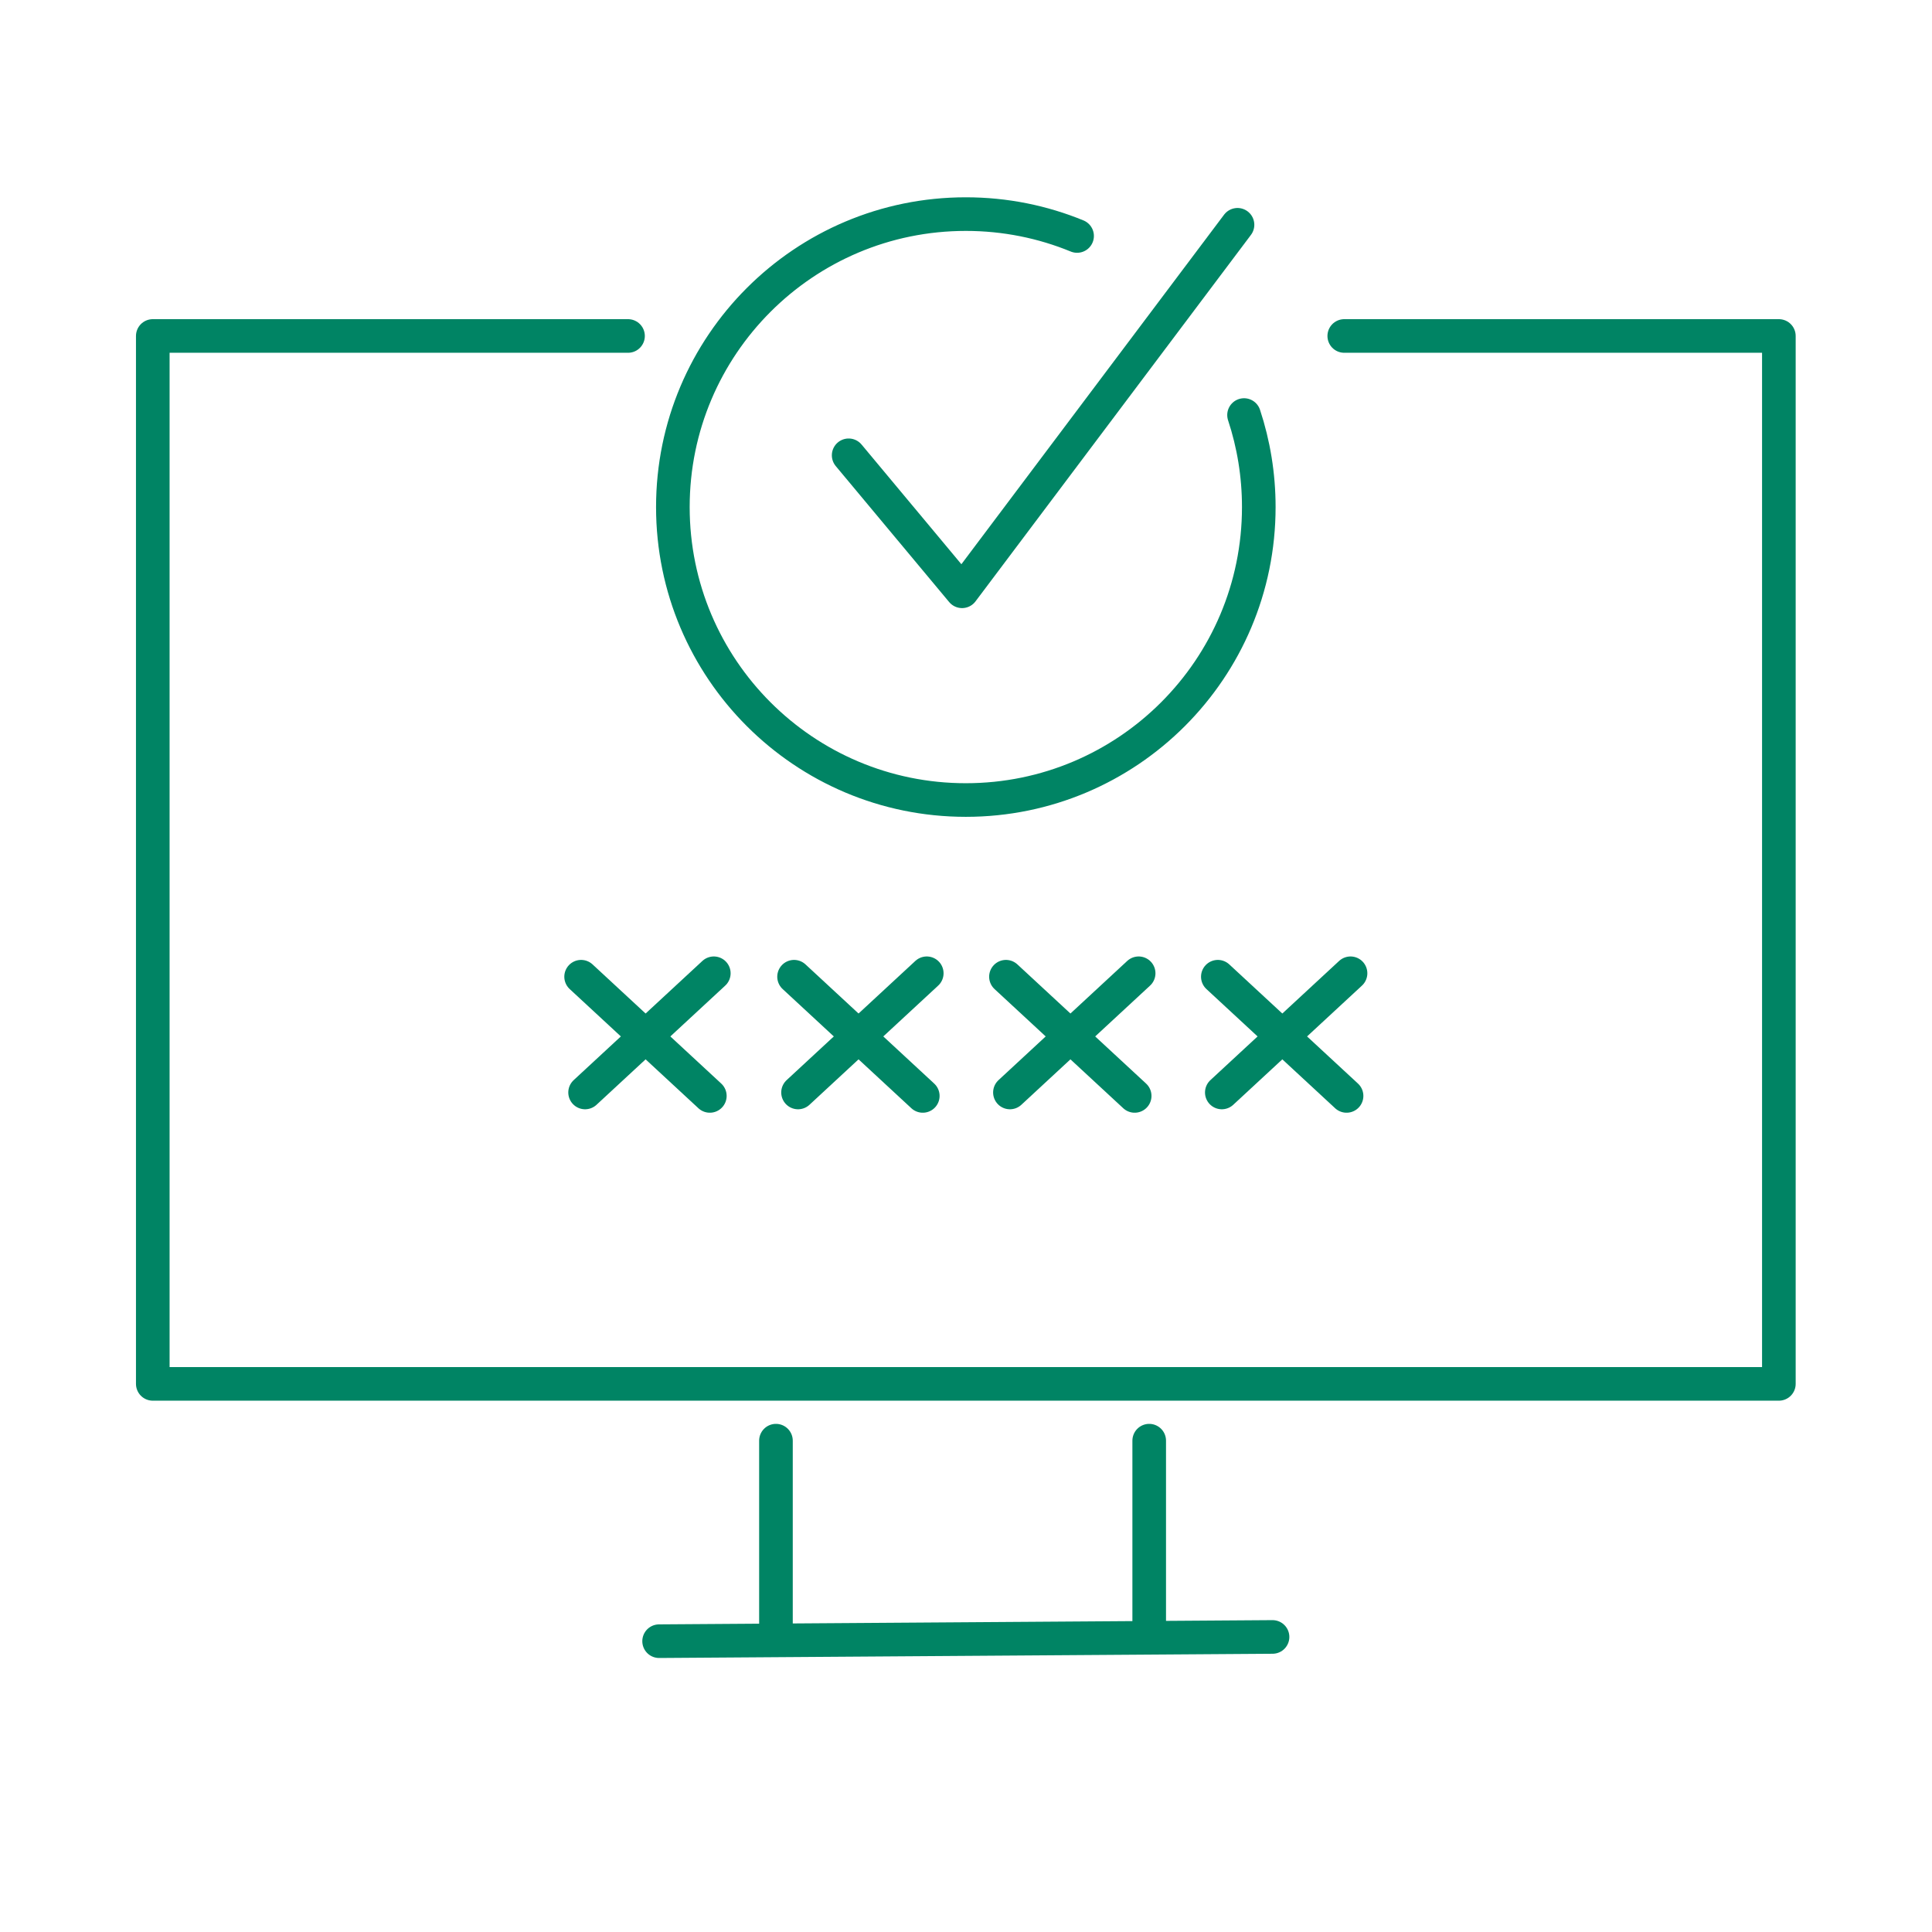
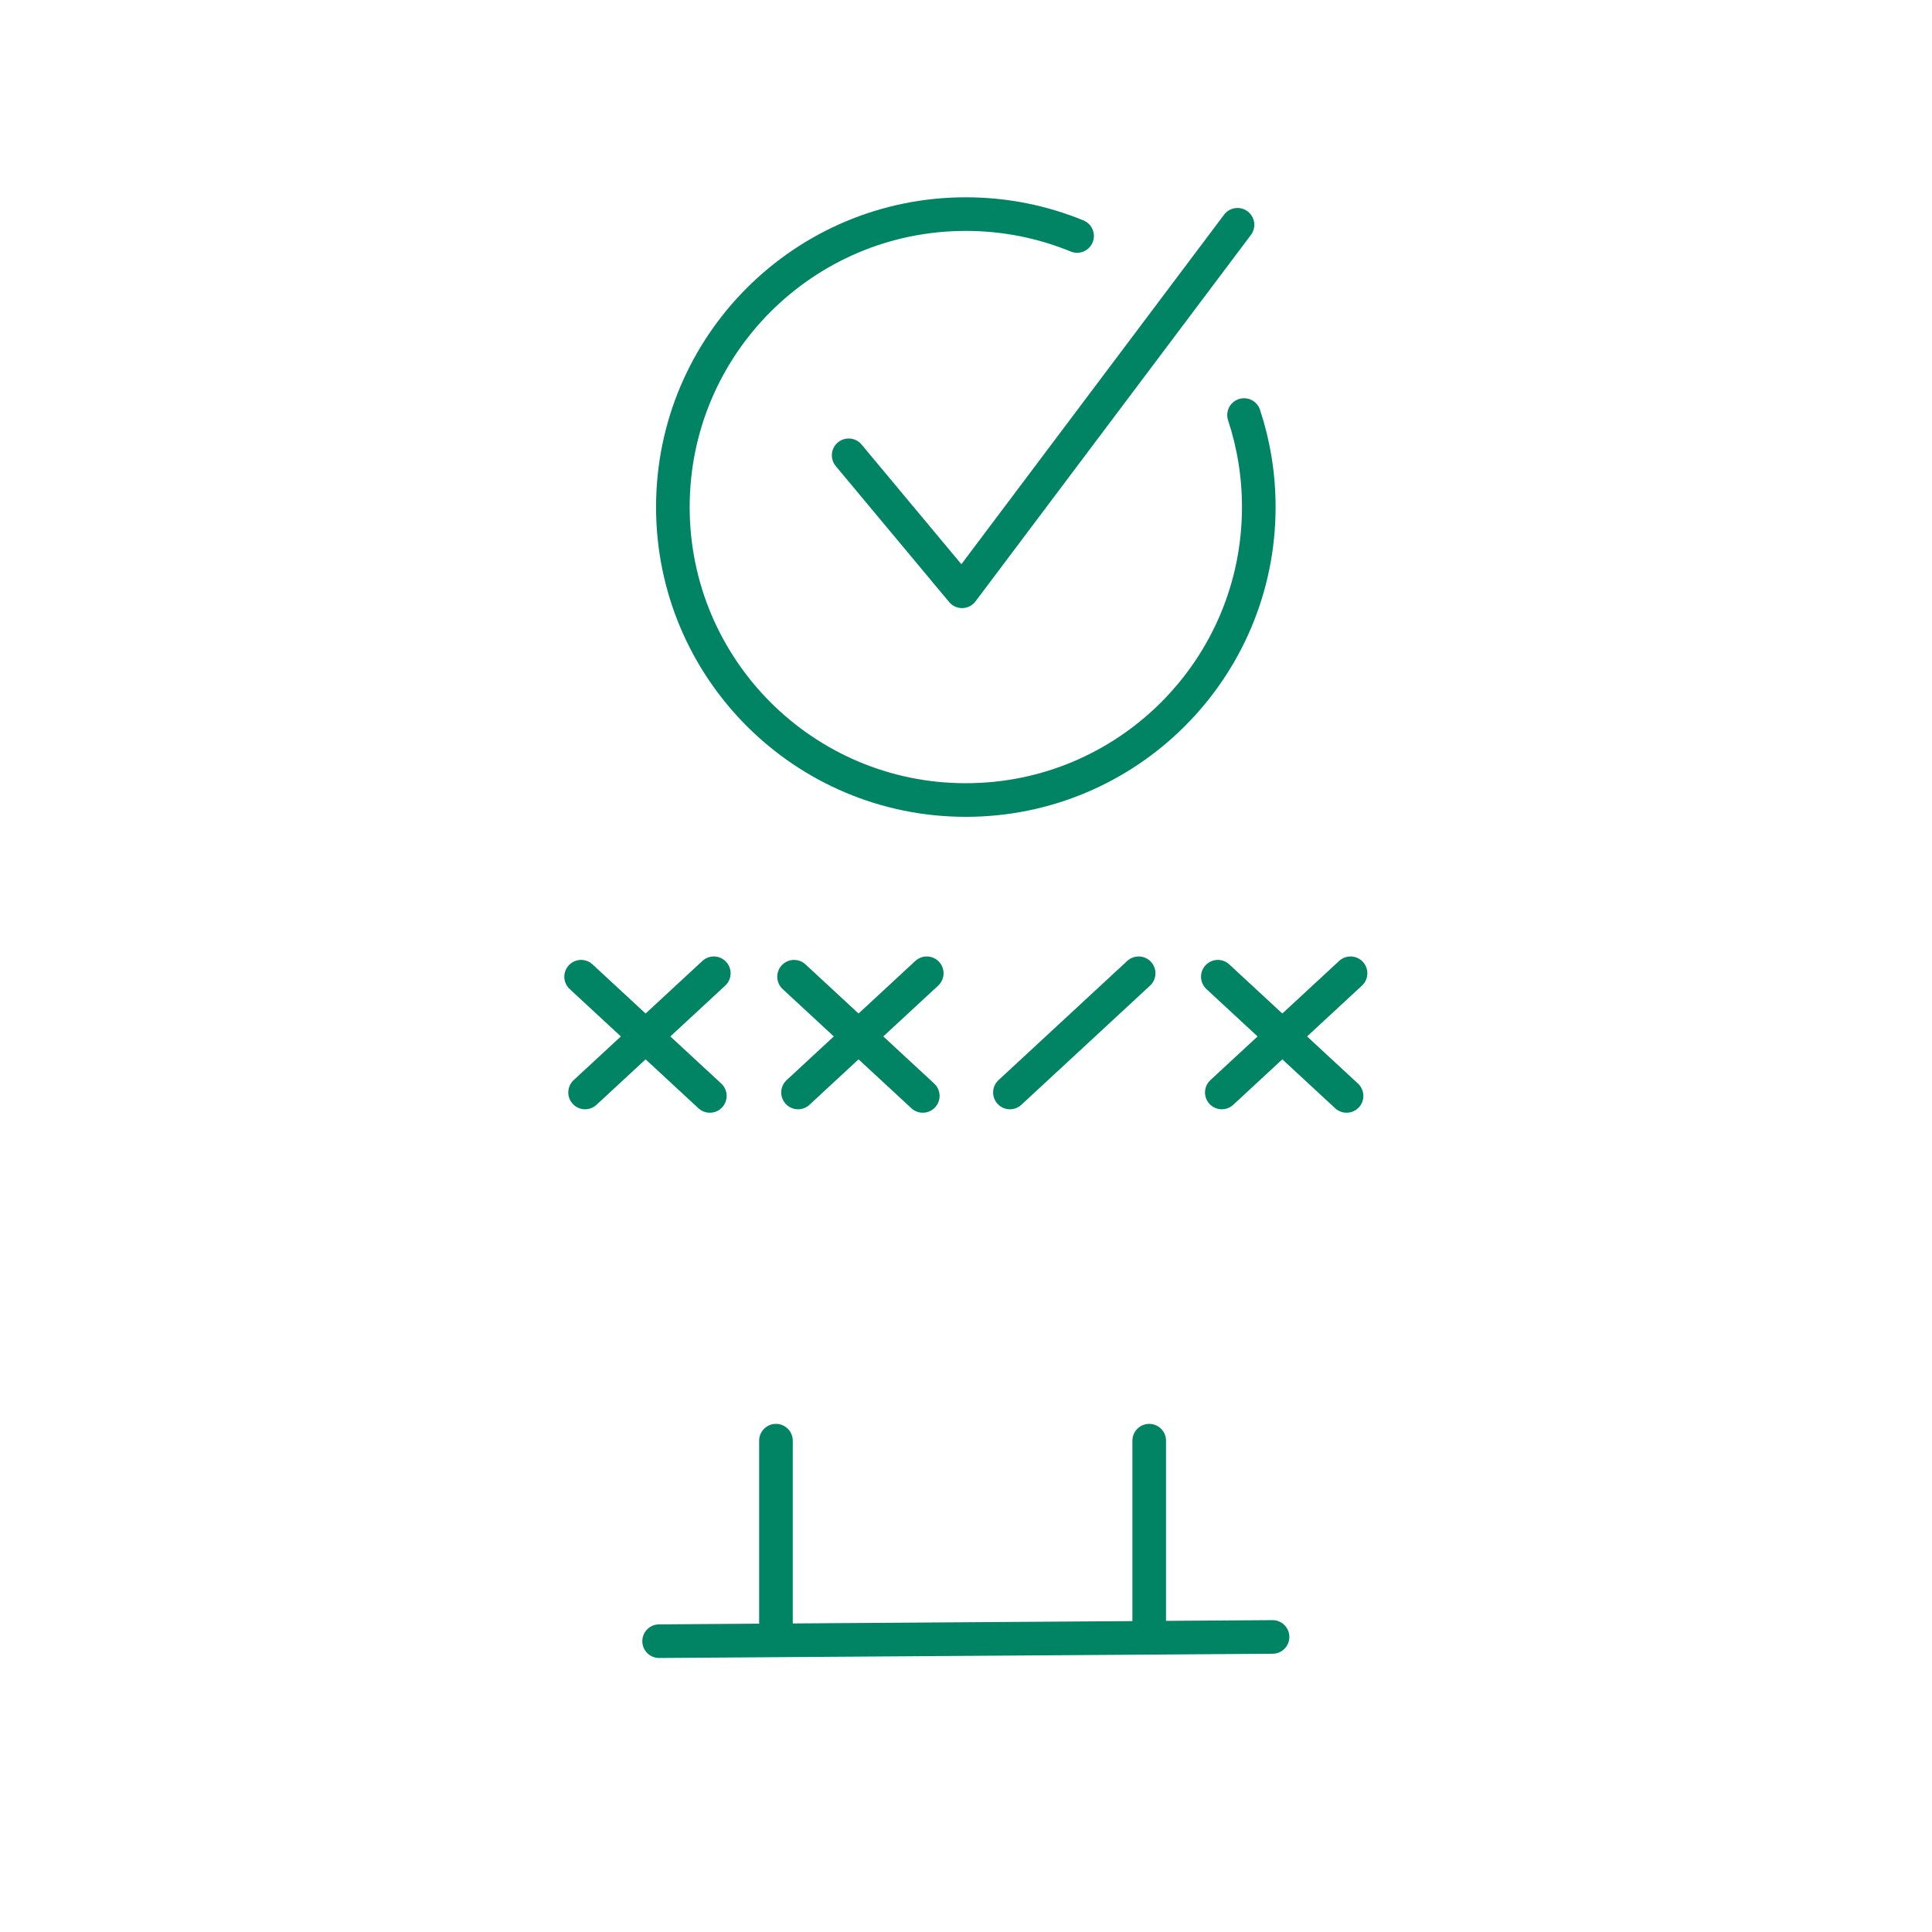
<svg xmlns="http://www.w3.org/2000/svg" id="Przegląd_mediów" width="500" height="500" version="1.1" viewBox="0 0 500 500">
-   <polyline points="347.893 86.949 380.933 86.949 460.369 86.949 460.369 358.145 39.541 358.145 39.541 86.949 66.891 86.949 162.531 86.949" fill="none" stroke="#008464" stroke-linecap="round" stroke-linejoin="round" stroke-width="8.7" />
  <g>
    <line x1="200.816" y1="372.845" x2="200.816" y2="420.723" fill="none" stroke="#008464" stroke-linecap="round" stroke-linejoin="round" stroke-width="8.7" />
    <line x1="297.413" y1="372.845" x2="297.413" y2="420.723" fill="none" stroke="#008464" stroke-linecap="round" stroke-linejoin="round" stroke-width="8.7" />
    <line x1="170.577" y1="424.737" x2="329.332" y2="423.64" fill="none" stroke="#008464" stroke-linecap="round" stroke-linejoin="round" stroke-width="8.7" />
  </g>
  <g>
    <line x1="150.392" y1="252.774" x2="183.705" y2="283.62" fill="none" stroke="#008464" stroke-linecap="round" stroke-linejoin="round" stroke-width="8.7" />
    <line x1="184.733" y1="251.883" x2="151.42" y2="282.729" fill="none" stroke="#008464" stroke-linecap="round" stroke-linejoin="round" stroke-width="8.7" />
    <line x1="205.503" y1="252.774" x2="238.816" y2="283.62" fill="none" stroke="#008464" stroke-linecap="round" stroke-linejoin="round" stroke-width="8.7" />
    <line x1="239.844" y1="251.883" x2="206.531" y2="282.729" fill="none" stroke="#008464" stroke-linecap="round" stroke-linejoin="round" stroke-width="8.7" />
-     <line x1="260.339" y1="252.774" x2="293.653" y2="283.62" fill="none" stroke="#008464" stroke-linecap="round" stroke-linejoin="round" stroke-width="8.7" />
    <line x1="294.681" y1="251.883" x2="261.368" y2="282.729" fill="none" stroke="#008464" stroke-linecap="round" stroke-linejoin="round" stroke-width="8.7" />
    <line x1="315.176" y1="252.774" x2="348.489" y2="283.62" fill="none" stroke="#008464" stroke-linecap="round" stroke-linejoin="round" stroke-width="8.7" />
    <line x1="349.517" y1="251.883" x2="316.204" y2="282.729" fill="none" stroke="#008464" stroke-linecap="round" stroke-linejoin="round" stroke-width="8.7" />
  </g>
  <g>
    <path d="M321.957,107.413c2.476,7.489,3.816,15.496,3.816,23.815,0,41.873-33.945,75.818-75.818,75.818s-75.818-33.945-75.818-75.818,33.945-75.818,75.818-75.818c10.194,0,19.917,2.012,28.796,5.66" fill="none" stroke="#008464" stroke-linecap="round" stroke-linejoin="round" stroke-width="8.7" />
    <polyline points="219.631 117.832 248.982 153.024 320.266 58.177" fill="none" stroke="#008464" stroke-linecap="round" stroke-linejoin="round" stroke-width="8.7" />
  </g>
</svg>